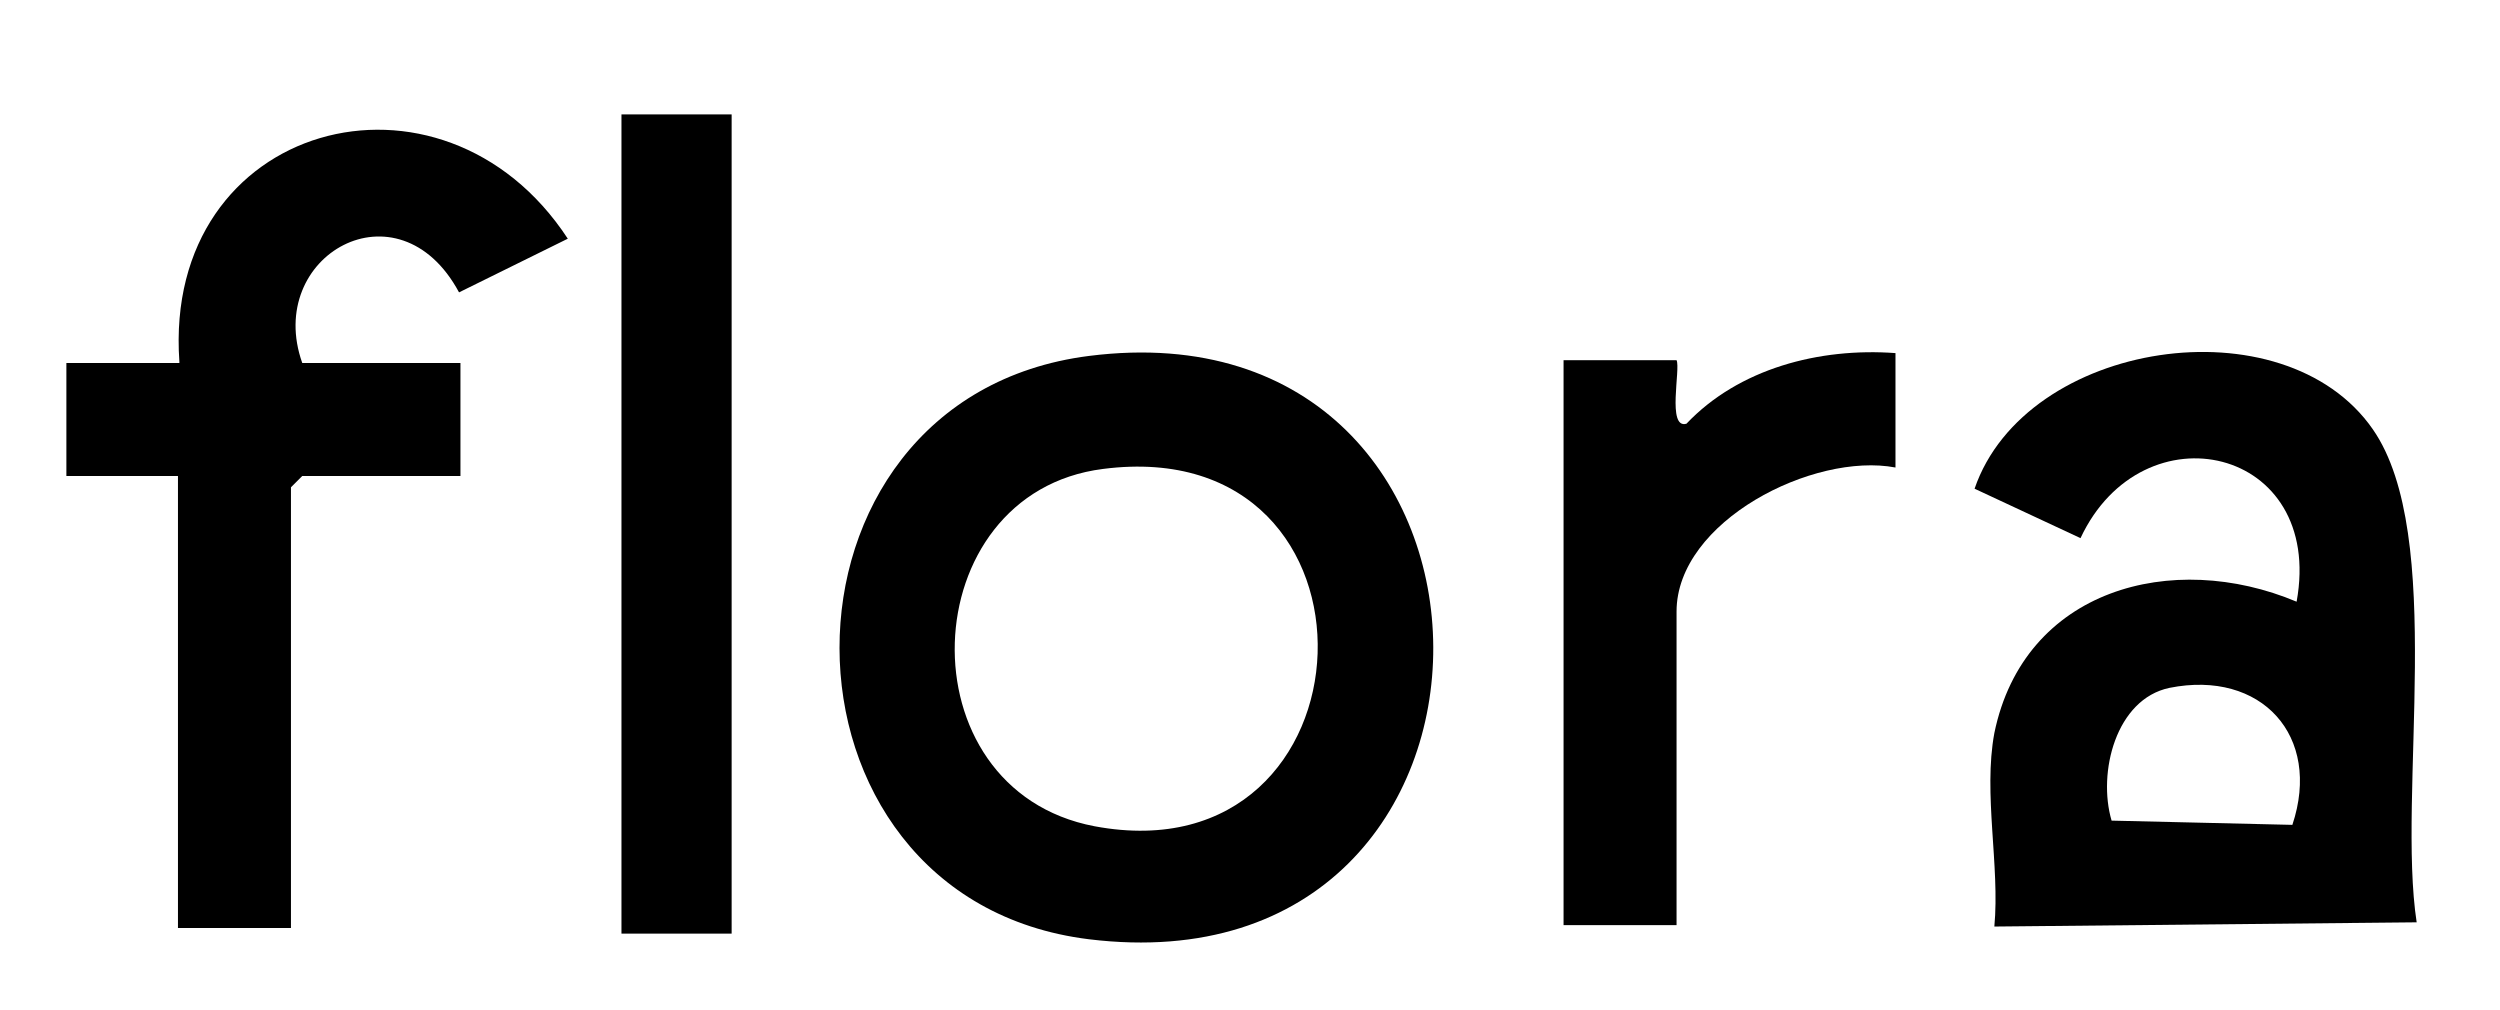
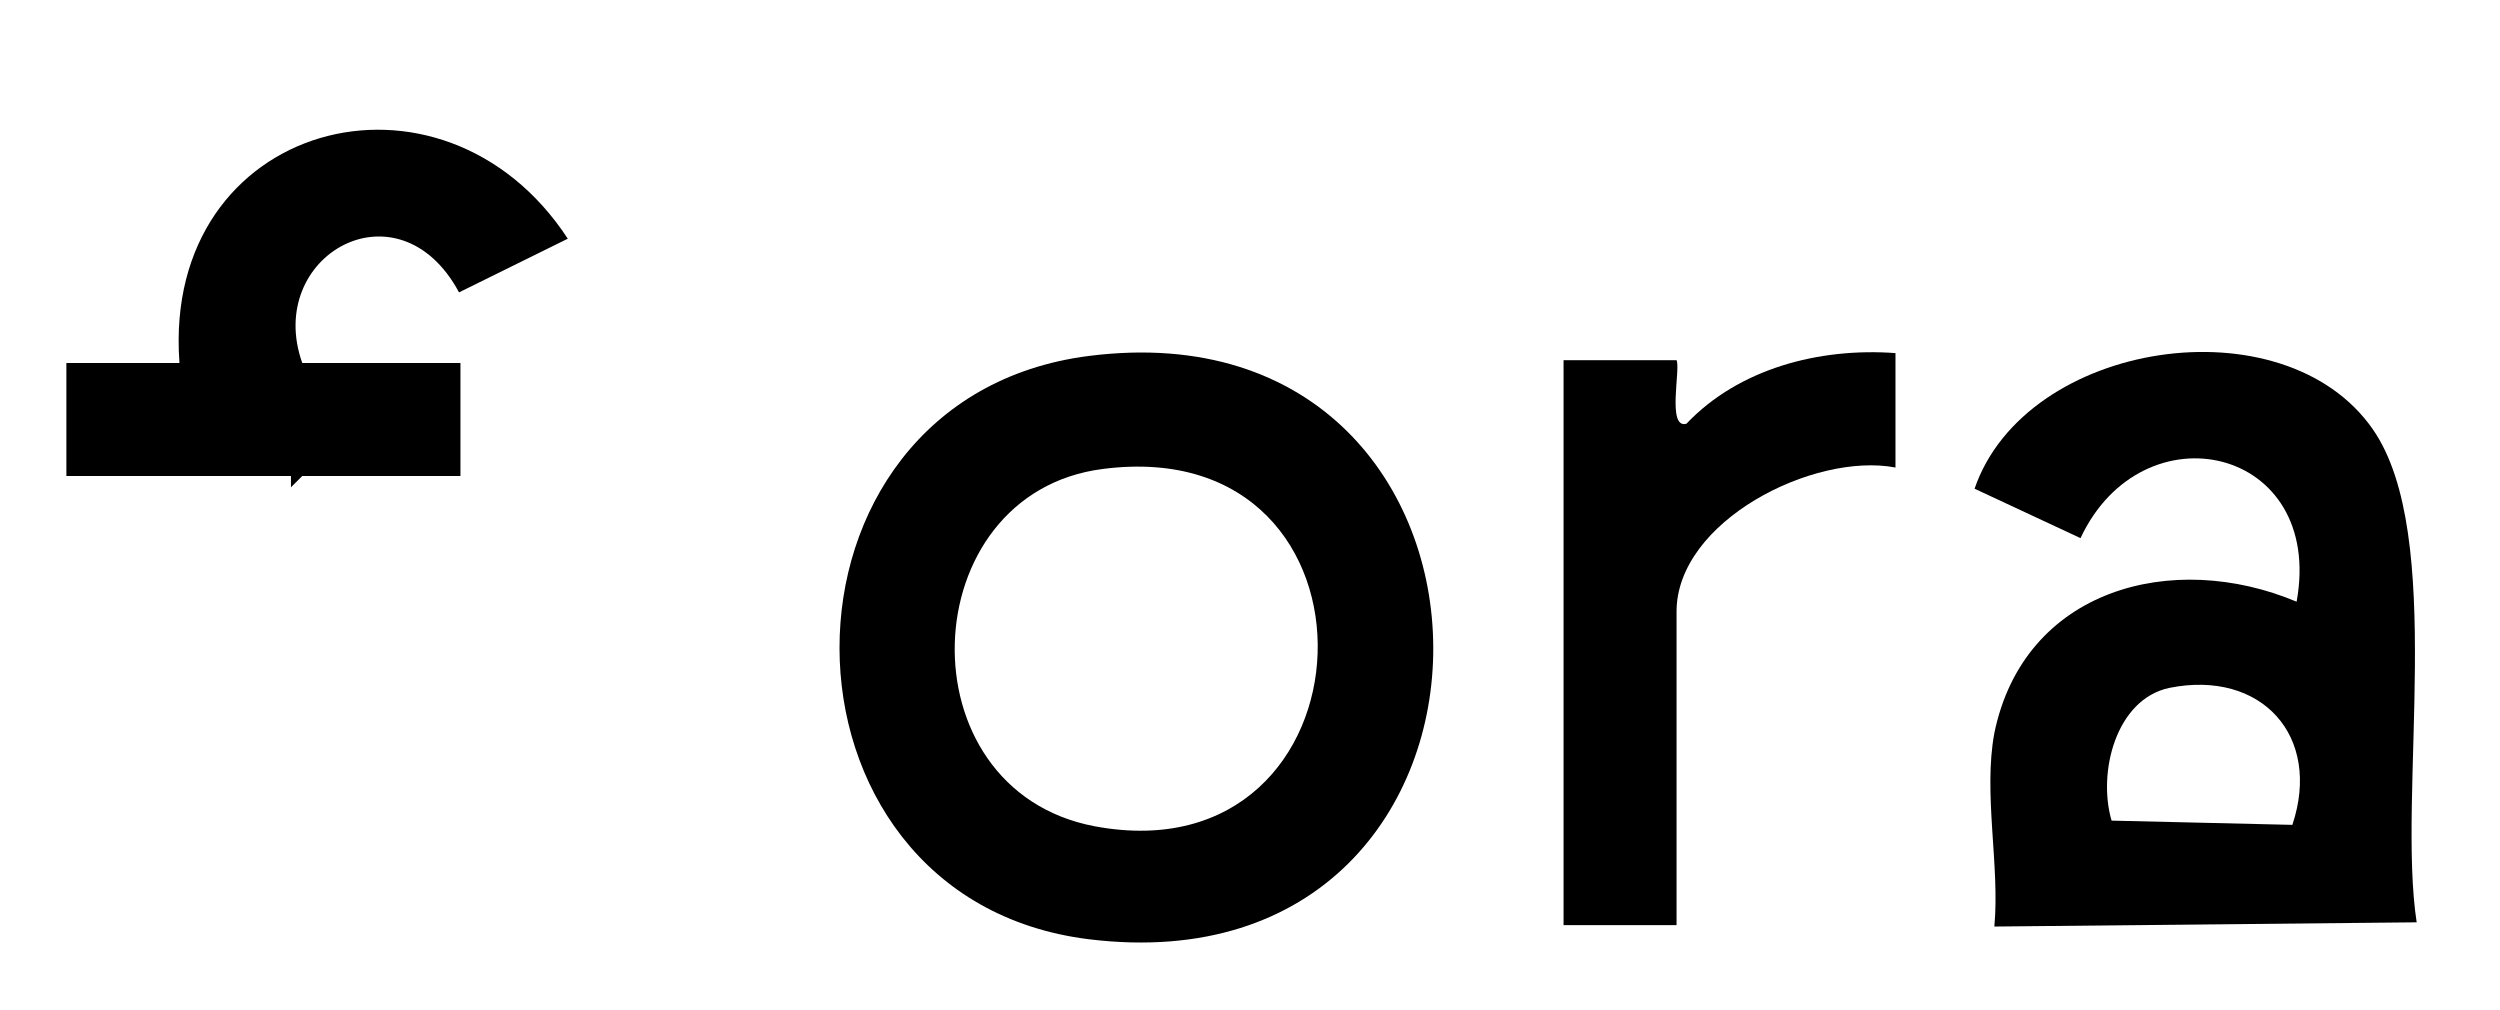
<svg xmlns="http://www.w3.org/2000/svg" id="Ebene_1" version="1.1" viewBox="0 0 177 71.5">
  <path d="M141.2,65.6c.4-4.3-.8-9.4,0-13.7,2.1-10.2,12.6-13,21.4-9.3,2-11-10.9-13.9-15.3-4.5l-7.5-3.5c3.6-10.5,21.9-13.3,28.2-4.2,5.2,7.5,1.7,25.8,3.1,34.9l-30,.3ZM153.6,48.7c-3.8.8-5.1,6-4.1,9.4l12.8.3c2.1-6.3-2.2-11-8.7-9.7Z" />
-   <path d="M12.7,25.6c-1.2-17,18.6-22.3,27.5-8.7l-7.7,3.8c-4.3-8-13.8-2.6-11.1,5h11.2v8h-11.2l-.8.8v31.2h-8v-32H4.7v-8h8Z" />
-   <rect x="44" y="8.1" width="7.8" height="58" />
+   <path d="M12.7,25.6c-1.2-17,18.6-22.3,27.5-8.7l-7.7,3.8c-4.3-8-13.8-2.6-11.1,5h11.2v8h-11.2l-.8.8v31.2v-32H4.7v-8h8Z" />
  <path d="M134.2,25.1v8c-5.8-1.1-15.5,3.8-15.5,10.2v22.2h-8s0-40,0-40h8c.3.6-.7,4.9.7,4.5,3.7-3.9,9.4-5.4,14.8-5Z" />
  <path d="M77.1,25.2c-23.6,3-23.5,38.4,0,41.3,32.7,4,32.3-45.4,0-41.3ZM77.5,58.5c-13.7-2.6-12.9-23.6.6-25.3,21-2.7,19.7,29.1-.6,25.3Z" />
</svg>